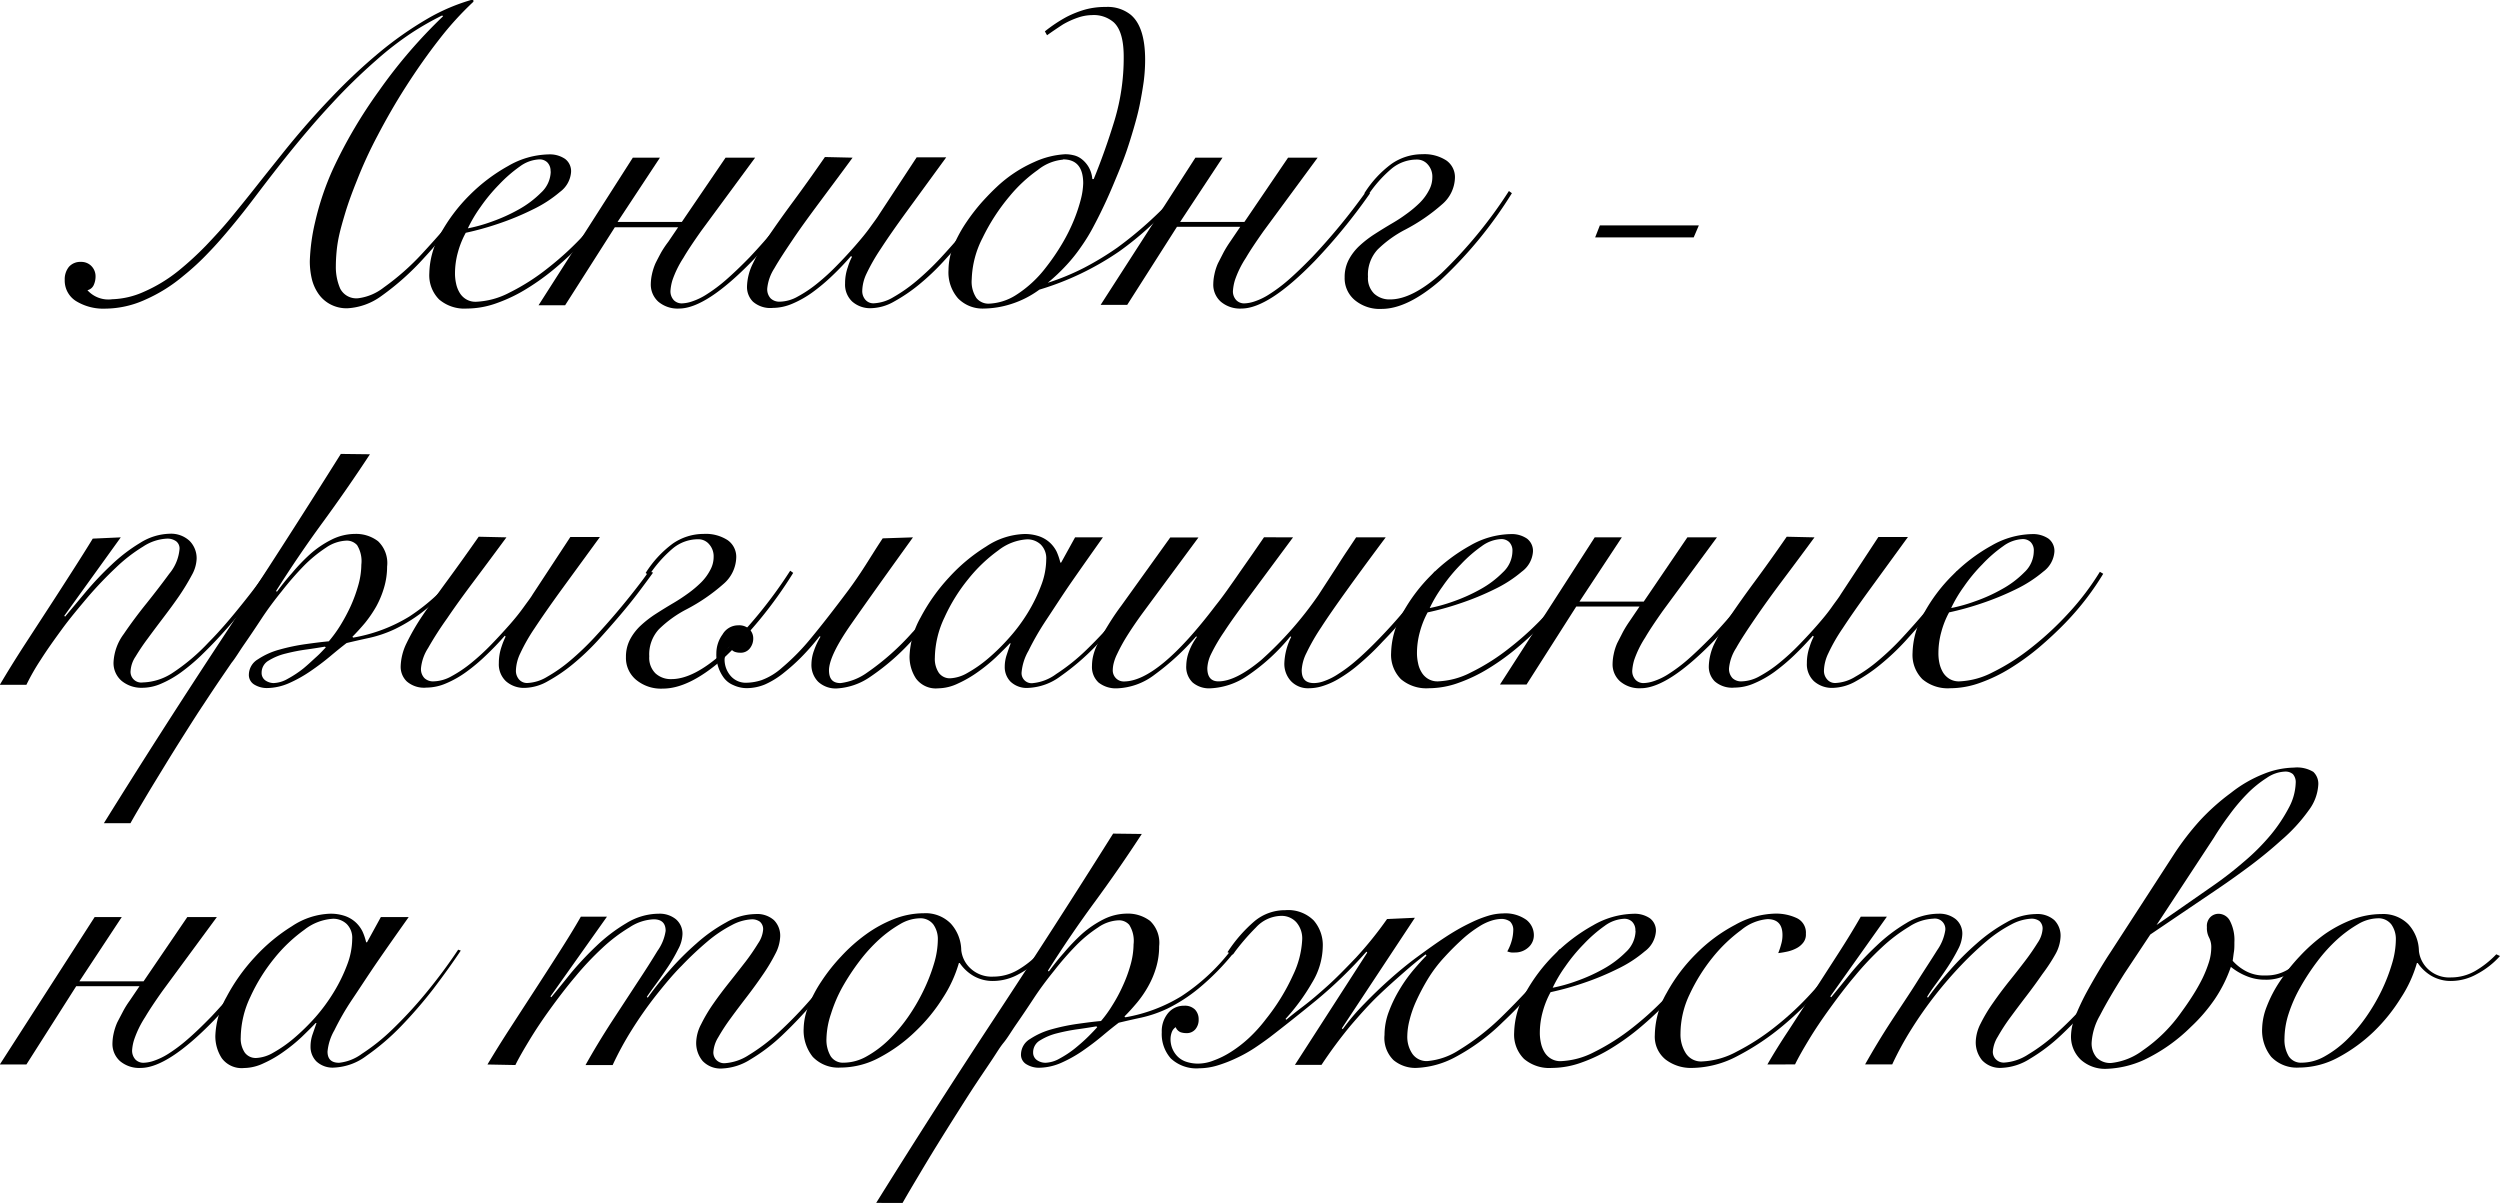
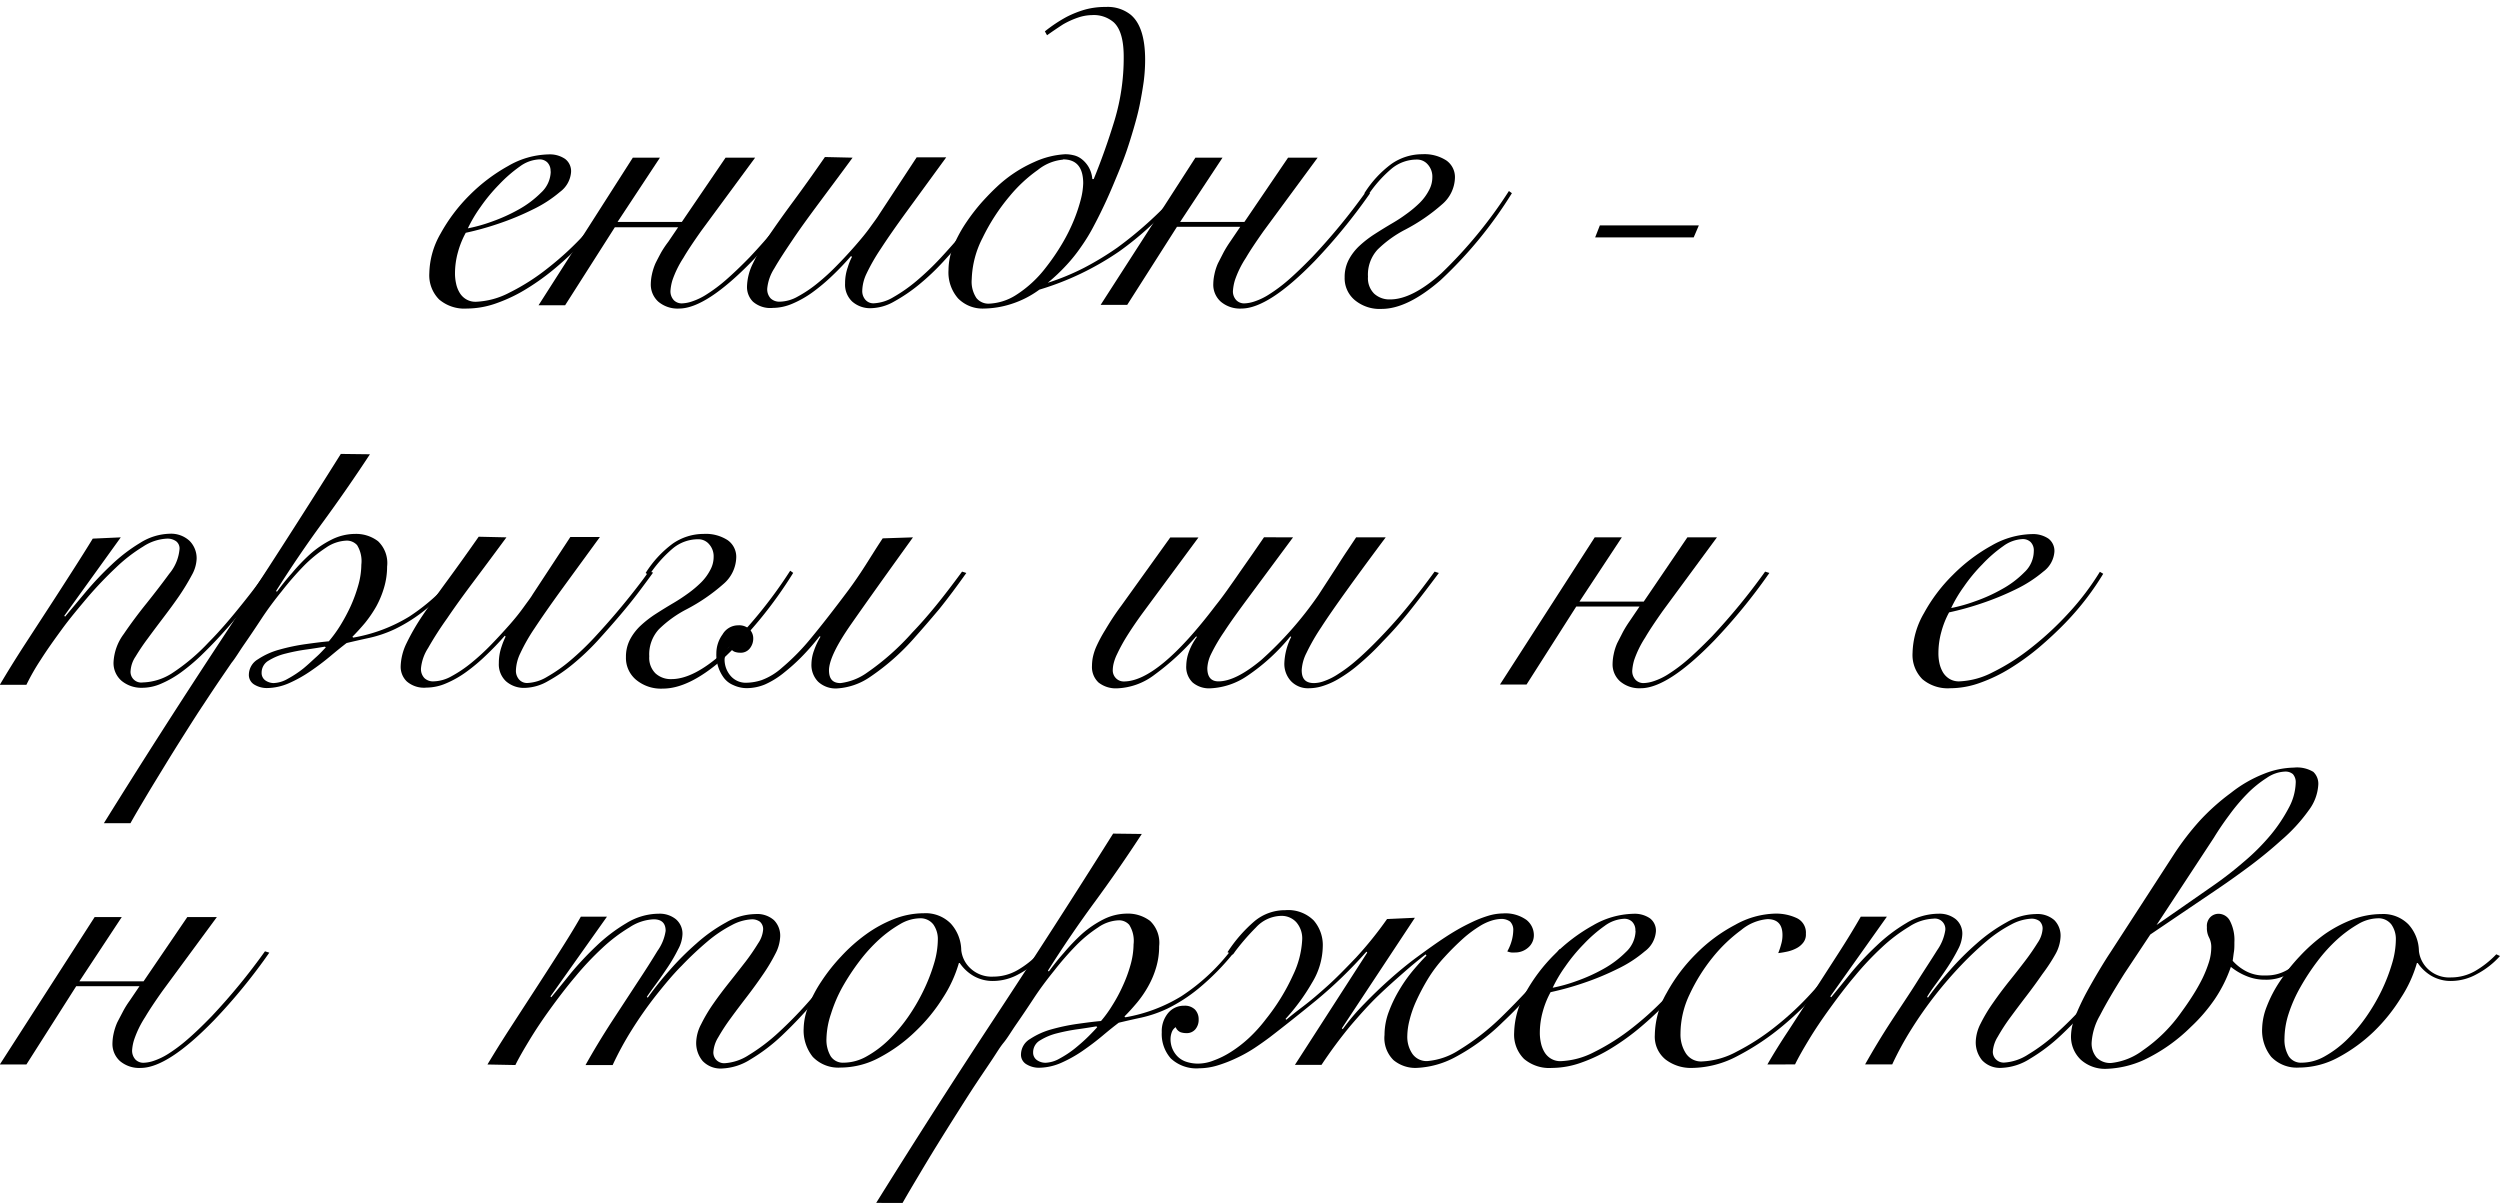
<svg xmlns="http://www.w3.org/2000/svg" id="Слой_1" data-name="Слой 1" viewBox="0 0 276.54 133.1">
  <title>Priglos</title>
  <g>
-     <path d="M-459.55,119.44a34.91,34.91,0,0,0-3.82,4.21c-1.28,1.64-2.49,3.37-3.65,5.18s-2.2,3.63-3.15,5.45a47.33,47.33,0,0,0-2.27,4.94q-.81,2-1.26,3.48c-.3,1-.53,1.8-.69,2.51a14.56,14.56,0,0,0-.3,1.89c-.05.56-.08,1.08-.08,1.59a6,6,0,0,0,.48,2.48,2,2,0,0,0,2,1.07,5.75,5.75,0,0,0,2.82-1.19,27.26,27.26,0,0,0,4.24-3.74c.85-.92,1.77-1.94,2.75-3.08s2-2.42,3.08-3.84l.28.19-3.17,4c-.95,1.2-1.85,2.26-2.7,3.17a28.9,28.9,0,0,1-4.74,4.24,7,7,0,0,1-3.75,1.36,3.82,3.82,0,0,1-1.94-.46,3.7,3.7,0,0,1-1.3-1.18,4.87,4.87,0,0,1-.72-1.66,8.56,8.56,0,0,1-.21-1.92,21.87,21.87,0,0,1,.59-4.33,30.7,30.7,0,0,1,2-5.91A52.83,52.83,0,0,1-470,129.3a55.83,55.83,0,0,1,7.09-8.25l-.1-.09a32.31,32.31,0,0,0-3.29,1.87,34.57,34.57,0,0,0-4,3.08,63.27,63.27,0,0,0-4.93,4.81q-2.71,2.9-5.93,7c-.92,1.17-1.79,2.31-2.63,3.42s-1.67,2.16-2.51,3.17-1.69,2-2.56,2.89a27.91,27.91,0,0,1-2.77,2.56,17.4,17.4,0,0,1-4.2,2.63,10.85,10.85,0,0,1-4.43,1,5.77,5.77,0,0,1-3.24-.83,2.67,2.67,0,0,1-1.26-2.35,2.18,2.18,0,0,1,.47-1.45,1.68,1.68,0,0,1,1.33-.54,1.55,1.55,0,0,1,1.16.47,1.61,1.61,0,0,1,.45,1.14,2.26,2.26,0,0,1-.19.92,1,1,0,0,1-.71.6,3.12,3.12,0,0,0,2.75,1,9.15,9.15,0,0,0,3.51-.83,16.77,16.77,0,0,0,3.84-2.34,35,35,0,0,0,3-2.75c.95-1,1.88-2,2.8-3.12s1.85-2.27,2.82-3.5,2-2.51,3.06-3.84q2.55-3.17,5.21-5.94a62,62,0,0,1,5.33-5,39.55,39.55,0,0,1,5.28-3.7,21.57,21.57,0,0,1,5.08-2.15Z" transform="translate(511.92 -119.25)" />
    <path d="M-443.34,140.72c-.48.79-1.07,1.66-1.78,2.61a29.29,29.29,0,0,1-2.42,2.82,39.34,39.34,0,0,1-2.89,2.7,26,26,0,0,1-3.2,2.32,17,17,0,0,1-3.34,1.61,9.76,9.76,0,0,1-3.29.6,4.32,4.32,0,0,1-3.08-1,3.79,3.79,0,0,1-1.09-2.92,9.1,9.1,0,0,1,1.25-4.38,18.76,18.76,0,0,1,3.2-4.24,19.14,19.14,0,0,1,4.27-3.23,9.24,9.24,0,0,1,4.45-1.28,3,3,0,0,1,1.85.5,1.7,1.7,0,0,1,.66,1.45,3,3,0,0,1-1.23,2.2,13.82,13.82,0,0,1-3,1.94A30,30,0,0,1-456.8,144a32.33,32.33,0,0,1-3.6,1,9.77,9.77,0,0,0-.86,2.13,8.8,8.8,0,0,0-.33,2.37,5.1,5.1,0,0,0,.12,1.11,3.24,3.24,0,0,0,.38,1,2.07,2.07,0,0,0,.71.73,2,2,0,0,0,1.11.29,8.71,8.71,0,0,0,3.68-1,23.82,23.82,0,0,0,4.28-2.73,33.62,33.62,0,0,0,4.18-3.88,30.55,30.55,0,0,0,3.41-4.51Zm-7.68-2.51a1.32,1.32,0,0,0-.36-1,1.22,1.22,0,0,0-.87-.33,3.92,3.92,0,0,0-2.16.78,15.39,15.39,0,0,0-2.3,2,18.92,18.92,0,0,0-2.06,2.49,15.5,15.5,0,0,0-1.4,2.36,17.36,17.36,0,0,0,2.61-.73,18.84,18.84,0,0,0,3-1.35,11.11,11.11,0,0,0,2.49-1.87A3.27,3.27,0,0,0-451,138.21Z" transform="translate(511.92 -119.25)" />
    <path d="M-441.92,136.69h3l-4.69,7.11h7.11l4.84-7.11h3.27l-6,8.15c-.85,1.21-1.5,2.18-1.94,2.94a11.23,11.23,0,0,0-1.21,2.47,5.3,5.3,0,0,0-.21,1.09,1.44,1.44,0,0,0,.38,1.13,1.23,1.23,0,0,0,.85.34,3.81,3.81,0,0,0,1.16-.22,7,7,0,0,0,1.61-.78,17.52,17.52,0,0,0,2.09-1.56c.77-.67,1.67-1.52,2.68-2.56a68.48,68.48,0,0,0,5.92-7.21l.48.15a63.26,63.26,0,0,1-6.12,7.48q-5.12,5.26-8.1,5.27a3.3,3.3,0,0,1-2.3-.76,2.55,2.55,0,0,1-.83-2,5.34,5.34,0,0,1,.12-1,6.42,6.42,0,0,1,.4-1.25c.16-.32.36-.71.62-1.19A11.05,11.05,0,0,1-438,146l1.09-1.61h-7l-5.5,8.63h-2.94Z" transform="translate(511.92 -119.25)" />
    <path d="M-417.61,136.69c-1.23,1.68-2.42,3.27-3.55,4.79s-2.15,2.91-3,4.17-1.58,2.36-2.11,3.29a5,5,0,0,0-.78,2.21,1.48,1.48,0,0,0,.38,1.11,1.39,1.39,0,0,0,1,.36,4.19,4.19,0,0,0,2-.57,13.92,13.92,0,0,0,2.18-1.47,23.63,23.63,0,0,0,2.18-2c.72-.73,1.38-1.45,2-2.16s1.16-1.36,1.62-2,.79-1.07,1-1.42l4.17-6.35h3.27q-2.56,3.51-4.34,5.95t-2.89,4.15a21.55,21.55,0,0,0-1.59,2.77,4.66,4.66,0,0,0-.47,1.87,1.46,1.46,0,0,0,.33,1,1.16,1.16,0,0,0,.95.41,4.63,4.63,0,0,0,2.18-.69,17.28,17.28,0,0,0,2.56-1.8,30.53,30.53,0,0,0,2.63-2.51c.87-.94,1.69-1.86,2.46-2.78s1.48-1.77,2.11-2.58,1.12-1.46,1.47-2l.47.15c-.38.53-.88,1.22-1.51,2.06s-1.35,1.72-2.14,2.65-1.62,1.88-2.51,2.85a26.12,26.12,0,0,1-2.72,2.58,18.37,18.37,0,0,1-2.75,1.87,5.36,5.36,0,0,1-2.54.74,3,3,0,0,1-2.11-.74,2.57,2.57,0,0,1-.78-2,5.31,5.31,0,0,1,.31-1.82,6.09,6.09,0,0,1,.45-1.11l-.1-.1c-.66.76-1.35,1.49-2.08,2.18a20.75,20.75,0,0,1-2.18,1.83,11.41,11.41,0,0,1-2.2,1.25,5.58,5.58,0,0,1-2.21.48,2.92,2.92,0,0,1-2.18-.69,2.28,2.28,0,0,1-.66-1.64,6.07,6.07,0,0,1,.64-2.56,24.41,24.41,0,0,1,1.77-3.08q1.14-1.69,2.73-3.84t3.48-4.88Z" transform="translate(511.92 -119.25)" />
    <path d="M-381.35,140.91c-1.11,1.2-2.21,2.32-3.32,3.34a33.85,33.85,0,0,1-3.46,2.82,31.58,31.58,0,0,1-8.82,4.22,10.72,10.72,0,0,1-3.12,1.59,10.27,10.27,0,0,1-3,.5,3.8,3.8,0,0,1-2.87-1.12,4.37,4.37,0,0,1-1.06-3.15,7,7,0,0,1,.57-2.7A14.83,14.83,0,0,1-405,143.8a21.5,21.5,0,0,1,1.73-2.23c.6-.66,1.13-1.2,1.57-1.61a14.61,14.61,0,0,1,4.19-2.79,9.43,9.43,0,0,1,3.44-.86,3.9,3.9,0,0,1,.85.1,2.27,2.27,0,0,1,.9.4,3.07,3.07,0,0,1,.78.85,3.13,3.13,0,0,1,.45,1.4h.15q1.28-3.12,2.32-6.54a24,24,0,0,0,1-7c0-1.84-.36-3.1-1.09-3.79a3.37,3.37,0,0,0-2.42-.81,5,5,0,0,0-1.56.28,9.16,9.16,0,0,0-1.66.76c-.63.41-1.22.81-1.75,1.19l-.24-.43a16.14,16.14,0,0,1,2.42-1.61,11.27,11.27,0,0,1,2.06-.81,8.35,8.35,0,0,1,2.25-.28,4.08,4.08,0,0,1,2.75.85q1.61,1.33,1.61,5a19,19,0,0,1-.16,2.42c-.12.85-.27,1.72-.45,2.6s-.42,1.76-.67,2.61-.5,1.66-.76,2.42-.61,1.66-1,2.6-.79,1.91-1.23,2.87-.9,1.9-1.38,2.8a20,20,0,0,1-1.42,2.34,17.61,17.61,0,0,1-1.59,2,20.7,20.7,0,0,1-2.11,2,26.13,26.13,0,0,0,4.06-1.68,33,33,0,0,0,3.62-2.2,41.69,41.69,0,0,0,3.34-2.71q1.64-1.47,3.3-3.27Zm-13-4a5.18,5.18,0,0,0-2.77,1.14,16.06,16.06,0,0,0-3.11,2.89,22.22,22.22,0,0,0-3,4.62,10.63,10.63,0,0,0-1.2,4.57,3.25,3.25,0,0,0,.52,2.09,1.71,1.71,0,0,0,1.37.62,6,6,0,0,0,3-.95,12.79,12.79,0,0,0,3.27-3,24.42,24.42,0,0,0,1.85-2.7,19.76,19.76,0,0,0,1.3-2.61,18,18,0,0,0,.76-2.29,8,8,0,0,0,.26-1.78C-392.11,137.75-392.85,136.88-394.34,136.88Z" transform="translate(511.92 -119.25)" />
    <path d="M-379.69,136.69h3l-4.69,7.11h7.11l4.83-7.11h3.27l-6,8.15c-.85,1.21-1.5,2.18-1.94,2.94a10.78,10.78,0,0,0-1.21,2.47,5.3,5.3,0,0,0-.21,1.09,1.4,1.4,0,0,0,.38,1.13,1.21,1.21,0,0,0,.85.34,3.87,3.87,0,0,0,1.16-.22,7,7,0,0,0,1.61-.78,17.52,17.52,0,0,0,2.09-1.56c.77-.67,1.66-1.52,2.67-2.56a68.37,68.37,0,0,0,5.93-7.21l.47.15a63.29,63.29,0,0,1-6.11,7.48q-5.11,5.26-8.11,5.27a3.28,3.28,0,0,1-2.29-.76,2.51,2.51,0,0,1-.83-2,5.34,5.34,0,0,1,.12-1,5.8,5.8,0,0,1,.4-1.25l.61-1.19a12.74,12.74,0,0,1,.76-1.23l1.09-1.61h-7l-5.5,8.63h-2.94Z" transform="translate(511.92 -119.25)" />
    <path d="M-361,140.63a11.87,11.87,0,0,1,3-3.25,5.94,5.94,0,0,1,3.41-1.07,4.45,4.45,0,0,1,2.66.69,2.25,2.25,0,0,1,.95,1.92,4,4,0,0,1-1.43,2.94,20.36,20.36,0,0,1-4.07,2.79,12.74,12.74,0,0,0-3.06,2.21,4.1,4.1,0,0,0-1.06,3,2.41,2.41,0,0,0,.68,1.87,2.49,2.49,0,0,0,1.78.64q2.42,0,5.66-2.89a50.16,50.16,0,0,0,7.47-9.1l.33.24a46.76,46.76,0,0,1-7.91,9.64c-2.44,2.11-4.6,3.16-6.5,3.16a4.3,4.3,0,0,1-3-1,3.15,3.15,0,0,1-1.09-2.48,4.12,4.12,0,0,1,.45-1.95,5.8,5.8,0,0,1,1.18-1.54,12,12,0,0,1,1.68-1.3c.64-.41,1.3-.82,2-1.23s1.07-.67,1.59-1.05a12.13,12.13,0,0,0,1.42-1.2,5.56,5.56,0,0,0,1-1.36,3,3,0,0,0,.38-1.46,2,2,0,0,0-.5-1.4,1.55,1.55,0,0,0-1.2-.55,4.38,4.38,0,0,0-2.8,1,13.88,13.88,0,0,0-2.65,3Z" transform="translate(511.92 -119.25)" />
    <path d="M-324,144.18l-.57,1.33h-10.9l.52-1.33Z" transform="translate(511.92 -119.25)" />
    <path d="M-498.56,178.69l-6.25,8.68.09.09,2.32-2.77a35.22,35.22,0,0,1,2.85-3,18.25,18.25,0,0,1,3.15-2.4,6.39,6.39,0,0,1,3.25-1,3,3,0,0,1,2.2.79,2.72,2.72,0,0,1,.78,2,4,4,0,0,1-.54,1.8,25.06,25.06,0,0,1-1.35,2.23c-.54.79-1.13,1.59-1.76,2.42s-1.21,1.6-1.75,2.34a23.71,23.71,0,0,0-1.35,2,3.19,3.19,0,0,0-.55,1.54,1.18,1.18,0,0,0,1.33,1.33,6.33,6.33,0,0,0,3.22-1,21.91,21.91,0,0,0,4.08-3.44c.63-.63,1.27-1.33,1.92-2.08s1.27-1.51,1.87-2.26,1.14-1.44,1.63-2.1.88-1.22,1.17-1.66l.33.19c-.63.94-1.45,2.07-2.44,3.39s-2.08,2.59-3.25,3.86c-.69.76-1.41,1.48-2.13,2.18a21.67,21.67,0,0,1-2.18,1.82,11.38,11.38,0,0,1-2.16,1.23,5.22,5.22,0,0,1-2.11.46,3.44,3.44,0,0,1-2.27-.76,2.59,2.59,0,0,1-.9-2.09,5.69,5.69,0,0,1,1.13-3.1q1.14-1.68,2.52-3.39c.91-1.14,1.75-2.23,2.51-3.27a4.91,4.91,0,0,0,1.14-2.75,1,1,0,0,0-.38-.85,1.65,1.65,0,0,0-1-.29,5.24,5.24,0,0,0-2.65.88,17.41,17.41,0,0,0-3,2.32,43.43,43.43,0,0,0-3.08,3.22c-1,1.19-2,2.37-2.87,3.56s-1.68,2.32-2.37,3.41A24.29,24.29,0,0,0-509,195h-2.94q1.23-2.08,2.63-4.25l2.77-4.26c.92-1.41,1.79-2.77,2.63-4.08s1.59-2.5,2.25-3.58Z" transform="translate(511.92 -119.25)" />
    <path d="M-471,169.5q-2.52,3.84-5.22,7.53t-5.16,7.59l.09.09c.47-.63,1-1.32,1.66-2.06a21.18,21.18,0,0,1,2-2.09,10.89,10.89,0,0,1,2.37-1.61,5.83,5.83,0,0,1,2.6-.64,4,4,0,0,1,2.56.81,3.33,3.33,0,0,1,1,2.8,8.17,8.17,0,0,1-.34,2.34,10.46,10.46,0,0,1-.87,2.09,13.58,13.58,0,0,1-1.23,1.8c-.46.55-.93,1.06-1.4,1.54l.09.09a17.61,17.61,0,0,0,6.19-2.32,22.28,22.28,0,0,0,5.52-5.12l.38.19a27.29,27.29,0,0,1-4,4.08,17.77,17.77,0,0,1-3.42,2.2,13.44,13.44,0,0,1-2.89,1c-.88.19-1.72.38-2.51.57-.54.41-1.14.9-1.82,1.47s-1.4,1.11-2.16,1.63a14.61,14.61,0,0,1-2.37,1.33,6.21,6.21,0,0,1-2.51.55,2.67,2.67,0,0,1-1.31-.36,1.24,1.24,0,0,1-.64-1.16,2,2,0,0,1,1-1.66,8.12,8.12,0,0,1,2.37-1.07,22,22,0,0,1,2.91-.61c1-.14,1.87-.25,2.56-.31a14.17,14.17,0,0,0,1.26-1.73,20.15,20.15,0,0,0,1.16-2.16,16.36,16.36,0,0,0,.85-2.34,8.62,8.62,0,0,0,.33-2.25,3.38,3.38,0,0,0-.47-2.16,1.54,1.54,0,0,0-1.14-.5,4.28,4.28,0,0,0-2.3.78,15,15,0,0,0-2.44,2,34.73,34.73,0,0,0-2.44,2.8c-.81,1-1.56,2-2.25,3.05s-1.33,2-1.9,2.82-1,1.56-1.42,2.07l-1.23,1.8q-.81,1.19-1.8,2.7c-.67,1-1.37,2.1-2.11,3.27s-1.48,2.35-2.2,3.53-1.43,2.33-2.09,3.44-1.25,2.1-1.75,3h-2.94q6.39-10.28,13.06-20.4t13.15-20.45Zm-10.67,25.31a3.37,3.37,0,0,0,1.59-.48,11.74,11.74,0,0,0,1.71-1.13c.55-.45,1-.89,1.49-1.33s.76-.78,1-1l-.1-.09c-.54.09-1.21.2-2,.31a20.28,20.28,0,0,0-2.32.45,6.5,6.5,0,0,0-1.9.78,1.53,1.53,0,0,0-.78,1.35,1,1,0,0,0,.42.85A1.69,1.69,0,0,0-481.64,194.81Z" transform="translate(511.92 -119.25)" />
    <path d="M-455.9,178.69c-1.24,1.68-2.42,3.27-3.56,4.79s-2.15,2.91-3,4.17a37.9,37.9,0,0,0-2.11,3.29,5,5,0,0,0-.78,2.21,1.44,1.44,0,0,0,.38,1.11,1.37,1.37,0,0,0,1,.36,4.23,4.23,0,0,0,2-.57,13.92,13.92,0,0,0,2.18-1.47,25,25,0,0,0,2.18-2c.71-.73,1.37-1.45,2-2.16s1.15-1.36,1.61-2,.8-1.07,1-1.42l4.17-6.35h3.27l-4.34,5.95q-1.77,2.45-2.89,4.15a20.15,20.15,0,0,0-1.58,2.77,4.69,4.69,0,0,0-.48,1.87,1.46,1.46,0,0,0,.33,1,1.16,1.16,0,0,0,.95.41,4.59,4.59,0,0,0,2.18-.69,16.78,16.78,0,0,0,2.56-1.8,30.53,30.53,0,0,0,2.63-2.51c.87-.94,1.69-1.86,2.47-2.78s1.47-1.77,2.1-2.58,1.13-1.46,1.47-2l.48.15c-.38.53-.89,1.22-1.52,2.06s-1.34,1.72-2.13,2.65-1.63,1.88-2.51,2.85a27.23,27.23,0,0,1-2.73,2.58,17.87,17.87,0,0,1-2.75,1.87,5.33,5.33,0,0,1-2.53.74,3,3,0,0,1-2.11-.74,2.57,2.57,0,0,1-.78-2,5.56,5.56,0,0,1,.3-1.82,8.14,8.14,0,0,1,.45-1.11l-.09-.1c-.66.76-1.36,1.49-2.09,2.18a19.78,19.78,0,0,1-2.18,1.83,11.12,11.12,0,0,1-2.2,1.25,5.53,5.53,0,0,1-2.2.48,2.91,2.91,0,0,1-2.18-.69,2.25,2.25,0,0,1-.67-1.64,6.22,6.22,0,0,1,.64-2.56,24.61,24.61,0,0,1,1.78-3.08q1.14-1.69,2.72-3.84t3.49-4.88Z" transform="translate(511.92 -119.25)" />
    <path d="M-440.5,182.63a11.87,11.87,0,0,1,3-3.25,6,6,0,0,1,3.41-1.07,4.45,4.45,0,0,1,2.66.69,2.25,2.25,0,0,1,.95,1.92,4,4,0,0,1-1.43,2.94,20.36,20.36,0,0,1-4.07,2.79,12.74,12.74,0,0,0-3.06,2.21,4.1,4.1,0,0,0-1.06,3,2.41,2.41,0,0,0,.68,1.87,2.49,2.49,0,0,0,1.78.64q2.42,0,5.66-2.89a50.16,50.16,0,0,0,7.47-9.1l.33.24a46.76,46.76,0,0,1-7.91,9.64c-2.44,2.11-4.6,3.16-6.5,3.16a4.3,4.3,0,0,1-3-1,3.15,3.15,0,0,1-1.09-2.48,4.12,4.12,0,0,1,.45-1.95,5.8,5.8,0,0,1,1.18-1.54,12,12,0,0,1,1.68-1.3c.64-.41,1.3-.82,2-1.23q.81-.48,1.59-1.05a12.13,12.13,0,0,0,1.42-1.2,5.56,5.56,0,0,0,1-1.36,3,3,0,0,0,.38-1.46,2,2,0,0,0-.5-1.4,1.55,1.55,0,0,0-1.2-.55,4.38,4.38,0,0,0-2.8,1,13.88,13.88,0,0,0-2.65,3Z" transform="translate(511.92 -119.25)" />
    <path d="M-410.93,178.69q-4.41,6.12-6.84,9.6t-2.45,5.09c0,1,.43,1.43,1.28,1.43a6.39,6.39,0,0,0,2.94-1.16,27.84,27.84,0,0,0,5-4.44c.82-.85,1.68-1.83,2.58-2.93s1.87-2.37,2.92-3.8l.47.15q-1.6,2.26-3,4c-.95,1.13-1.84,2.16-2.66,3.08a25.51,25.51,0,0,1-5,4.43,7.19,7.19,0,0,1-3.62,1.26,2.85,2.85,0,0,1-2.11-.74,2.65,2.65,0,0,1-.74-2,4.49,4.49,0,0,1,.29-1.47,8,8,0,0,1,.71-1.51l-.1-.05a25.9,25.9,0,0,1-2.06,2.35,20.76,20.76,0,0,1-1.82,1.63,9.33,9.33,0,0,1-2.16,1.35,5.3,5.3,0,0,1-2.06.41,3.56,3.56,0,0,1-1.45-.34,2.52,2.52,0,0,1-1.11-.9,4.26,4.26,0,0,1-.76-2.6,3.57,3.57,0,0,1,.69-2.11,2,2,0,0,1,1.73-1,1.67,1.67,0,0,1,1.23.42,1.4,1.4,0,0,1,.43,1A1.73,1.73,0,0,1-429,191a1.26,1.26,0,0,1-1.06.45,1.73,1.73,0,0,1-.64-.12,1,1,0,0,1-.5-.54,1.4,1.4,0,0,0-.43.68,2.75,2.75,0,0,0-.14.74,2.75,2.75,0,0,0,.71,1.85,2.21,2.21,0,0,0,1.75.71,5.68,5.68,0,0,0,1.64-.29,7,7,0,0,0,2.25-1.37,24.57,24.57,0,0,0,3.25-3.32q1.73-2.09,4.1-5.26c.63-.85,1.25-1.76,1.87-2.73s1.25-2,1.92-3Z" transform="translate(511.92 -119.25)" />
-     <path d="M-393,178.69h3.08c-1.17,1.65-2.29,3.24-3.37,4.79s-2,3-2.86,4.29-1.51,2.46-2,3.46a5.78,5.78,0,0,0-.76,2.34,1.11,1.11,0,0,0,1.28,1.24,5.15,5.15,0,0,0,2.54-1,22,22,0,0,0,3.34-2.67,49,49,0,0,0,3.7-4,57.88,57.88,0,0,0,3.6-4.84l.28.1q-1.28,1.94-3,4.19a48,48,0,0,1-3.62,4.2,26.51,26.51,0,0,1-3.79,3.24,6.4,6.4,0,0,1-3.56,1.31,2.6,2.6,0,0,1-2-.69,2.3,2.3,0,0,1-.64-1.64,4.16,4.16,0,0,1,.21-1.3c.14-.43.29-.86.45-1.3l-.09,0c-.41.44-.93.95-1.54,1.54a18.57,18.57,0,0,1-2,1.63,13,13,0,0,1-2.21,1.28,5.2,5.2,0,0,1-2.18.53,2.72,2.72,0,0,1-2.46-1.09,4.38,4.38,0,0,1-.71-2.47,9.41,9.41,0,0,1,1.23-4.29,20.77,20.77,0,0,1,3.13-4.41,19.22,19.22,0,0,1,4.12-3.43,8.05,8.05,0,0,1,4.22-1.38,4.94,4.94,0,0,1,1.66.26,3.44,3.44,0,0,1,1.18.71,3.46,3.46,0,0,1,.74,1,6.94,6.94,0,0,1,.4,1.19h.09ZM-408.51,192a2.76,2.76,0,0,0,.45,1.69,1.5,1.5,0,0,0,1.26.59,4.18,4.18,0,0,0,1.89-.59,14.39,14.39,0,0,0,2.28-1.59,22.92,22.92,0,0,0,2.34-2.3,19,19,0,0,0,2.06-2.77,17.6,17.6,0,0,0,1.47-3,8.19,8.19,0,0,0,.57-2.89,2.15,2.15,0,0,0-.61-1.66,2.16,2.16,0,0,0-1.52-.57,5.72,5.72,0,0,0-3.18,1.23,16.87,16.87,0,0,0-3.31,3.16,19.32,19.32,0,0,0-2.63,4.24A10.68,10.68,0,0,0-408.51,192Z" transform="translate(511.92 -119.25)" />
    <path d="M-368.89,178.69l-4.69,6.33c-1.23,1.66-2.21,3-2.92,4.1a19.35,19.35,0,0,0-1.47,2.51,4,4,0,0,0-.4,1.52q0,1.47,1.23,1.47c1.27,0,2.84-.79,4.72-2.35a40.12,40.12,0,0,0,6.33-7.18l1-1.54,1.09-1.68c.36-.57.72-1.13,1.09-1.68s.7-1.05,1-1.5h3.27c-1.68,2.25-3.1,4.18-4.27,5.81s-2.13,3-2.87,4.15a22.91,22.91,0,0,0-1.63,2.84,4.74,4.74,0,0,0-.52,1.89c0,1,.45,1.43,1.37,1.43a3.34,3.34,0,0,0,1.11-.22,6.89,6.89,0,0,0,1.52-.76,16.23,16.23,0,0,0,2-1.49c.74-.63,1.59-1.44,2.54-2.42s1.89-2,2.94-3.27,2.11-2.65,3.22-4.17l.47.15q-1.8,2.42-3.31,4.31a42.13,42.13,0,0,1-2.9,3.27,28.38,28.38,0,0,1-2.56,2.46,15.55,15.55,0,0,1-2.18,1.59,8.3,8.3,0,0,1-1.82.85,5.1,5.1,0,0,1-1.59.27,2.59,2.59,0,0,1-2-.79,2.81,2.81,0,0,1-.73-2,7.06,7.06,0,0,1,.76-2.89l-.1-.05a21.8,21.8,0,0,1-4.76,4.36,7.85,7.85,0,0,1-4.1,1.38,2.82,2.82,0,0,1-1.94-.64,2.38,2.38,0,0,1-.71-1.88,4.61,4.61,0,0,1,.28-1.49,6.58,6.58,0,0,1,.9-1.68l-.09-.05a27.67,27.67,0,0,1-4.58,4.22,7.25,7.25,0,0,1-4.14,1.52,3.09,3.09,0,0,1-2.07-.64,2.34,2.34,0,0,1-.73-1.83,5.65,5.65,0,0,1,.07-.83,6,6,0,0,1,.38-1.25,15.63,15.63,0,0,1,1-1.88c.44-.74,1-1.65,1.8-2.72l5.41-7.54h3.12l-6.16,8.34c-.79,1.08-1.4,2-1.85,2.73a19.06,19.06,0,0,0-1,1.85,5,5,0,0,0-.4,1.13,3.53,3.53,0,0,0-.07.6,1.23,1.23,0,0,0,.35.92,1.19,1.19,0,0,0,.88.36q3.78,0,10.14-8.39c.41-.51.84-1.08,1.3-1.73s.93-1.31,1.4-2l1.4-2q.69-1,1.26-1.83Z" transform="translate(511.92 -119.25)" />
-     <path d="M-336.95,182.72a30.36,30.36,0,0,1-1.77,2.61,29.29,29.29,0,0,1-2.42,2.82,39.34,39.34,0,0,1-2.89,2.7,26,26,0,0,1-3.2,2.32,17.3,17.3,0,0,1-3.34,1.61,9.77,9.77,0,0,1-3.3.6,4.35,4.35,0,0,1-3.08-1,3.82,3.82,0,0,1-1.09-2.92,9.12,9.12,0,0,1,1.26-4.38,18.47,18.47,0,0,1,3.2-4.24,19.08,19.08,0,0,1,4.26-3.23,9.3,9.3,0,0,1,4.46-1.28,3,3,0,0,1,1.85.5,1.7,1.7,0,0,1,.66,1.45,3,3,0,0,1-1.23,2.2,14.07,14.07,0,0,1-3,1.94,30.16,30.16,0,0,1-3.82,1.57,31.16,31.16,0,0,1-3.6,1,9.76,9.76,0,0,0-.85,2.13,8.8,8.8,0,0,0-.33,2.37,5.1,5.1,0,0,0,.12,1.11,3,3,0,0,0,.38,1,2.07,2.07,0,0,0,.71.73,2,2,0,0,0,1.11.29,8.67,8.67,0,0,0,3.67-1,23.54,23.54,0,0,0,4.29-2.73,32.86,32.86,0,0,0,4.17-3.88,30,30,0,0,0,3.42-4.51Zm-7.67-2.51a1.32,1.32,0,0,0-.36-1,1.25,1.25,0,0,0-.88-.33,3.92,3.92,0,0,0-2.15.78,14.9,14.9,0,0,0-2.3,2,18.16,18.16,0,0,0-2.06,2.49,14.71,14.71,0,0,0-1.4,2.36,18,18,0,0,0,2.61-.73,18.84,18.84,0,0,0,3-1.35,10.83,10.83,0,0,0,2.48-1.87A3.24,3.24,0,0,0-344.62,180.21Z" transform="translate(511.92 -119.25)" />
    <path d="M-335.52,178.69h3l-4.69,7.11h7.11l4.83-7.11H-322l-6,8.15c-.85,1.21-1.5,2.18-1.94,2.94a11.23,11.23,0,0,0-1.21,2.47,5.3,5.3,0,0,0-.21,1.09,1.4,1.4,0,0,0,.38,1.13,1.21,1.21,0,0,0,.85.34,3.87,3.87,0,0,0,1.16-.22,7,7,0,0,0,1.61-.78,17.52,17.52,0,0,0,2.09-1.56c.77-.67,1.66-1.52,2.68-2.56a69.75,69.75,0,0,0,5.92-7.21l.47.15a63.29,63.29,0,0,1-6.11,7.48q-5.11,5.26-8.11,5.27a3.29,3.29,0,0,1-2.29-.76,2.51,2.51,0,0,1-.83-2,5.34,5.34,0,0,1,.12-1,5.8,5.8,0,0,1,.4-1.25l.61-1.19a12.74,12.74,0,0,1,.76-1.23l1.09-1.61h-7l-5.5,8.63H-346Z" transform="translate(511.92 -119.25)" />
-     <path d="M-311.21,178.69c-1.23,1.68-2.42,3.27-3.56,4.79s-2.14,2.91-3,4.17-1.59,2.36-2.11,3.29a5,5,0,0,0-.78,2.21,1.48,1.48,0,0,0,.38,1.11,1.37,1.37,0,0,0,1,.36,4.23,4.23,0,0,0,2-.57,13.92,13.92,0,0,0,2.18-1.47,25,25,0,0,0,2.18-2c.71-.73,1.38-1.45,2-2.16s1.16-1.36,1.61-2,.8-1.07,1-1.42l4.17-6.35h3.27l-4.33,5.95q-1.78,2.45-2.89,4.15a19.37,19.37,0,0,0-1.59,2.77,4.69,4.69,0,0,0-.48,1.87,1.42,1.42,0,0,0,.34,1,1.14,1.14,0,0,0,.94.41,4.56,4.56,0,0,0,2.18-.69,16.3,16.3,0,0,0,2.56-1.8,29.14,29.14,0,0,0,2.63-2.51c.87-.94,1.69-1.86,2.47-2.78s1.48-1.77,2.11-2.58,1.12-1.46,1.47-2l.47.15c-.38.53-.88,1.22-1.52,2.06s-1.34,1.72-2.13,2.65-1.63,1.88-2.51,2.85a26.19,26.19,0,0,1-2.73,2.58,17.81,17.81,0,0,1-2.74,1.87,5.4,5.4,0,0,1-2.54.74,3,3,0,0,1-2.11-.74,2.57,2.57,0,0,1-.78-2,5.31,5.31,0,0,1,.31-1.82,6.09,6.09,0,0,1,.45-1.11l-.1-.1c-.66.76-1.36,1.49-2.08,2.18a21.82,21.82,0,0,1-2.18,1.83,11.47,11.47,0,0,1-2.21,1.25,5.5,5.5,0,0,1-2.2.48,2.92,2.92,0,0,1-2.18-.69,2.28,2.28,0,0,1-.66-1.64,6.19,6.19,0,0,1,.63-2.56,24.61,24.61,0,0,1,1.78-3.08q1.14-1.69,2.73-3.84t3.48-4.88Z" transform="translate(511.92 -119.25)" />
    <path d="M-279.27,182.72a30.36,30.36,0,0,1-1.77,2.61,30.78,30.78,0,0,1-2.42,2.82c-.9.93-1.87,1.83-2.89,2.7a26.75,26.75,0,0,1-3.2,2.32,17.3,17.3,0,0,1-3.34,1.61,9.82,9.82,0,0,1-3.3.6,4.35,4.35,0,0,1-3.08-1,3.79,3.79,0,0,1-1.09-2.92,9.12,9.12,0,0,1,1.26-4.38,18.19,18.19,0,0,1,3.2-4.24,18.86,18.86,0,0,1,4.26-3.23,9.3,9.3,0,0,1,4.46-1.28,3.06,3.06,0,0,1,1.85.5,1.7,1.7,0,0,1,.66,1.45,3,3,0,0,1-1.23,2.2,14.33,14.33,0,0,1-3,1.94,30.78,30.78,0,0,1-3.82,1.57,32.33,32.33,0,0,1-3.6,1,9.76,9.76,0,0,0-.85,2.13,8.8,8.8,0,0,0-.33,2.37,5.1,5.1,0,0,0,.11,1.11,3.52,3.52,0,0,0,.38,1,2.15,2.15,0,0,0,.71.73,2,2,0,0,0,1.12.29,8.71,8.71,0,0,0,3.67-1,23.54,23.54,0,0,0,4.29-2.73,34.27,34.27,0,0,0,4.17-3.88,29.22,29.22,0,0,0,3.41-4.51Zm-7.68-2.51a1.31,1.31,0,0,0-.35-1,1.25,1.25,0,0,0-.88-.33,3.92,3.92,0,0,0-2.15.78,14.9,14.9,0,0,0-2.3,2,18.16,18.16,0,0,0-2.06,2.49,14.71,14.71,0,0,0-1.4,2.36,17.62,17.62,0,0,0,2.6-.73,18.08,18.08,0,0,0,3-1.35,10.68,10.68,0,0,0,2.49-1.87A3.23,3.23,0,0,0-286.95,180.21Z" transform="translate(511.92 -119.25)" />
    <path d="M-501.45,220.69h3l-4.69,7.11h7.1l4.84-7.11h3.27l-6,8.15c-.86,1.21-1.5,2.18-1.95,2.94a11.07,11.07,0,0,0-1.2,2.47,4.87,4.87,0,0,0-.22,1.09,1.44,1.44,0,0,0,.38,1.13,1.23,1.23,0,0,0,.85.34,3.87,3.87,0,0,0,1.17-.22,7.46,7.46,0,0,0,1.61-.78,17.5,17.5,0,0,0,2.08-1.56c.78-.67,1.67-1.52,2.68-2.56a68.48,68.48,0,0,0,5.92-7.21l.48.15a62.28,62.28,0,0,1-6.12,7.48q-5.11,5.26-8.1,5.27a3.3,3.3,0,0,1-2.3-.76,2.55,2.55,0,0,1-.83-2,5.34,5.34,0,0,1,.12-1,6.42,6.42,0,0,1,.4-1.25c.16-.32.37-.71.62-1.19a9.72,9.72,0,0,1,.76-1.23l1.09-1.61h-7L-509,237h-2.94Z" transform="translate(511.92 -119.25)" />
-     <path d="M-469.79,220.69h3.08c-1.17,1.65-2.29,3.24-3.36,4.79s-2,3-2.87,4.29-1.51,2.46-2,3.46a5.73,5.73,0,0,0-.75,2.34c0,.83.42,1.24,1.28,1.24a5.15,5.15,0,0,0,2.53-1,22,22,0,0,0,3.34-2.67,47.28,47.28,0,0,0,3.7-4,57.88,57.88,0,0,0,3.6-4.84l.29.1q-1.29,1.94-3,4.19a49.79,49.79,0,0,1-3.63,4.2,26,26,0,0,1-3.79,3.24,6.4,6.4,0,0,1-3.56,1.31,2.63,2.63,0,0,1-2-.69,2.3,2.3,0,0,1-.64-1.64,4.16,4.16,0,0,1,.21-1.3l.45-1.3-.09,0c-.41.44-.93.95-1.54,1.54a18.57,18.57,0,0,1-2,1.63,12.66,12.66,0,0,1-2.21,1.28,5.16,5.16,0,0,1-2.18.53,2.73,2.73,0,0,1-2.46-1.09,4.46,4.46,0,0,1-.71-2.47,9.41,9.41,0,0,1,1.23-4.29,20.77,20.77,0,0,1,3.13-4.41,19.47,19.47,0,0,1,4.12-3.43,8.08,8.08,0,0,1,4.22-1.38,4.9,4.9,0,0,1,1.66.26,3.44,3.44,0,0,1,1.18.71,3.46,3.46,0,0,1,.74,1,6.17,6.17,0,0,1,.4,1.19h.1ZM-485.29,234a2.76,2.76,0,0,0,.45,1.69,1.5,1.5,0,0,0,1.26.59,4.11,4.11,0,0,0,1.89-.59,14.39,14.39,0,0,0,2.28-1.59,24,24,0,0,0,2.35-2.3A19.7,19.7,0,0,0-475,229a17.6,17.6,0,0,0,1.47-3,8.19,8.19,0,0,0,.57-2.89,2.15,2.15,0,0,0-.62-1.66,2.16,2.16,0,0,0-1.52-.57,5.69,5.69,0,0,0-3.17,1.23,16.91,16.91,0,0,0-3.32,3.16,19.71,19.71,0,0,0-2.63,4.24A10.68,10.68,0,0,0-485.29,234Z" transform="translate(511.92 -119.25)" />
    <path d="M-458,237c.7-1.17,1.49-2.45,2.39-3.84s1.82-2.81,2.75-4.24,1.85-2.86,2.75-4.27,1.72-2.73,2.44-4h2.89l-6.25,8.82.09.09c.6-.72,1.33-1.62,2.18-2.68a34.89,34.89,0,0,1,2.82-3,18.21,18.21,0,0,1,3.3-2.51,6.93,6.93,0,0,1,3.6-1.05,2.85,2.85,0,0,1,1.87.6,2.09,2.09,0,0,1,.74,1.73,3.72,3.72,0,0,1-.48,1.61,17.47,17.47,0,0,1-1.11,1.92c-.43.64-.86,1.27-1.3,1.87s-.8,1.09-1.05,1.47l.1.09a36,36,0,0,1,2.39-3,31.47,31.47,0,0,1,3-3,17.49,17.49,0,0,1,3.27-2.32,6.69,6.69,0,0,1,3.24-.93,2.81,2.81,0,0,1,2.06.67,2.44,2.44,0,0,1,.69,1.85,4.42,4.42,0,0,1-.54,1.89,19.68,19.68,0,0,1-1.38,2.3c-.55.81-1.14,1.62-1.77,2.44s-1.23,1.61-1.78,2.37a21.39,21.39,0,0,0-1.38,2.11,3.55,3.55,0,0,0-.54,1.63,1.19,1.19,0,0,0,.35.9,1.21,1.21,0,0,0,.88.34,5.53,5.53,0,0,0,2.68-.9,20.65,20.65,0,0,0,3.32-2.52,45.09,45.09,0,0,0,3.72-3.86q1.94-2.25,3.93-4.95l.38.19c-1.3,1.77-2.59,3.42-3.89,4.95a48.27,48.27,0,0,1-3.76,4,19.66,19.66,0,0,1-3.51,2.67,6.3,6.3,0,0,1-3.11,1,2.73,2.73,0,0,1-2.18-.83,3.1,3.1,0,0,1-.71-2.07,4.55,4.55,0,0,1,.55-2,17.35,17.35,0,0,1,1.37-2.3c.55-.79,1.15-1.58,1.78-2.37s1.22-1.55,1.78-2.27a23.41,23.41,0,0,0,1.37-2,3.13,3.13,0,0,0,.55-1.47,1.08,1.08,0,0,0-.36-.93,1.48,1.48,0,0,0-.88-.26,5.2,5.2,0,0,0-2.22.64,14.28,14.28,0,0,0-2.68,1.8,36.8,36.8,0,0,0-2.87,2.7c-1,1-1.93,2.14-2.87,3.32a44,44,0,0,0-2.63,3.75,35.1,35.1,0,0,0-2.13,3.91h-3c.88-1.58,1.84-3.16,2.86-4.74l2.87-4.39c.89-1.34,1.63-2.51,2.23-3.5a5.09,5.09,0,0,0,.9-2.21c0-.85-.44-1.28-1.33-1.28a5.24,5.24,0,0,0-2.65.88,18,18,0,0,0-3,2.27,32.84,32.84,0,0,0-3,3.18c-1,1.18-1.91,2.38-2.78,3.58s-1.63,2.34-2.29,3.43-1.19,2-1.57,2.78Z" transform="translate(511.92 -119.25)" />
    <path d="M-396.66,225a9.14,9.14,0,0,1-2.56,2,5.87,5.87,0,0,1-2.8.76,4.24,4.24,0,0,1-2.27-.59,4.71,4.71,0,0,1-1.47-1.4h-.09a14.34,14.34,0,0,1-1.76,3.84,19.12,19.12,0,0,1-3.06,3.74,17.26,17.26,0,0,1-3.91,2.85,9.13,9.13,0,0,1-4.36,1.14,3.91,3.91,0,0,1-3.08-1.19,4.66,4.66,0,0,1-1-3.17,6.86,6.86,0,0,1,.52-2.42,13.92,13.92,0,0,1,1.45-2.77,20,20,0,0,1,2.18-2.75,18.33,18.33,0,0,1,2.72-2.42,14.13,14.13,0,0,1,3.11-1.71,9.08,9.08,0,0,1,3.29-.64,3.91,3.91,0,0,1,3,1.14,4.48,4.48,0,0,1,1.16,2.94,3.2,3.2,0,0,0,1,2,3.42,3.42,0,0,0,2.54.93,5.36,5.36,0,0,0,2.67-.71,10.4,10.4,0,0,0,2.35-1.85Zm-23.84,9.14a3.56,3.56,0,0,0,.47,1.95,1.61,1.61,0,0,0,1.43.71,5.21,5.21,0,0,0,2.53-.69,11.68,11.68,0,0,0,2.42-1.8,17.49,17.49,0,0,0,2.16-2.54,21.27,21.27,0,0,0,1.72-2.94,19.73,19.73,0,0,0,1.17-3,9.48,9.48,0,0,0,.42-2.63,2.8,2.8,0,0,0-.49-1.68,1.79,1.79,0,0,0-1.55-.69,4.46,4.46,0,0,0-2.13.64,13.66,13.66,0,0,0-2.3,1.68,17.81,17.81,0,0,0-2.2,2.42,25.25,25.25,0,0,0-1.87,2.84A15.79,15.79,0,0,0-420,231.4,9.18,9.18,0,0,0-420.5,234.15Z" transform="translate(511.92 -119.25)" />
    <path d="M-385.62,211.5q-2.5,3.84-5.21,7.53t-5.17,7.59l.1.09c.47-.63,1-1.32,1.66-2.06a22.26,22.26,0,0,1,2-2.09,11.39,11.39,0,0,1,2.37-1.61,5.91,5.91,0,0,1,2.61-.64,4.06,4.06,0,0,1,2.56.81,3.35,3.35,0,0,1,1,2.8,8.17,8.17,0,0,1-.33,2.34,9.93,9.93,0,0,1-.88,2.09,11.91,11.91,0,0,1-1.23,1.8c-.46.55-.92,1.06-1.4,1.54l.1.09a17.63,17.63,0,0,0,6.18-2.32,22.28,22.28,0,0,0,5.52-5.12l.38.19a27.29,27.29,0,0,1-4,4.08,17.73,17.73,0,0,1-3.41,2.2,13.63,13.63,0,0,1-2.89,1c-.89.19-1.72.38-2.51.57q-.81.61-1.83,1.47c-.68.57-1.4,1.11-2.15,1.63a14.61,14.61,0,0,1-2.37,1.33,6.26,6.26,0,0,1-2.52.55,2.63,2.63,0,0,1-1.3-.36,1.22,1.22,0,0,1-.64-1.16,2,2,0,0,1,1-1.66,8.37,8.37,0,0,1,2.37-1.07,22.19,22.19,0,0,1,2.92-.61c1-.14,1.86-.25,2.56-.31a13.19,13.19,0,0,0,1.25-1.73,17.13,17.13,0,0,0,1.16-2.16,15.28,15.28,0,0,0,.86-2.34,8.62,8.62,0,0,0,.33-2.25,3.3,3.3,0,0,0-.48-2.16,1.5,1.5,0,0,0-1.13-.5,4.25,4.25,0,0,0-2.3.78,14.58,14.58,0,0,0-2.44,2,32.87,32.87,0,0,0-2.44,2.8c-.81,1-1.56,2-2.25,3.05s-1.33,2-1.9,2.82-1,1.56-1.42,2.07-.7,1-1.23,1.8-1.14,1.69-1.81,2.7-1.36,2.1-2.1,3.27-1.48,2.35-2.21,3.53-1.42,2.33-2.08,3.44-1.25,2.1-1.76,3H-415q6.4-10.28,13.06-20.4t13.15-20.45Zm-10.66,25.31a3.41,3.41,0,0,0,1.59-.48,11.14,11.14,0,0,0,1.7-1.13c.55-.45,1.05-.89,1.49-1.33s.76-.78.95-1l-.09-.09c-.54.09-1.21.2-2,.31a20.71,20.71,0,0,0-2.32.45,6.55,6.55,0,0,0-1.89.78,1.52,1.52,0,0,0-.79,1.35,1,1,0,0,0,.43.85A1.66,1.66,0,0,0-396.28,236.81Z" transform="translate(511.92 -119.25)" />
    <path d="M-376.14,224.58a15.79,15.79,0,0,1,3-3.44,5.25,5.25,0,0,1,3.39-1.21,4,4,0,0,1,3.15,1.14,4.17,4.17,0,0,1,1,2.89,7.94,7.94,0,0,1-1.19,4,22.72,22.72,0,0,1-2.93,4l.09.09c.47-.41,1.11-.91,1.9-1.51s1.67-1.35,2.65-2.23,2-1.93,3.15-3.13a41.11,41.11,0,0,0,3.44-4.27l3.08-.14L-363.49,233l.1.09a23.89,23.89,0,0,1,2.35-2.77c.9-.93,1.84-1.84,2.84-2.73s2-1.72,3.08-2.51,2.09-1.52,3.1-2.18c.38-.25.83-.53,1.35-.83s1.07-.58,1.64-.85a12.6,12.6,0,0,1,1.73-.67,5.86,5.86,0,0,1,1.63-.26,4,4,0,0,1,2.59.71,2.15,2.15,0,0,1,.83,1.66,1.79,1.79,0,0,1-.62,1.4,2.16,2.16,0,0,1-1.47.55,2.25,2.25,0,0,1-.4,0,1.9,1.9,0,0,1-.45-.12,5.33,5.33,0,0,0,.52-1.3,4.59,4.59,0,0,0,.14-1,1.29,1.29,0,0,0-.35-1,1.61,1.61,0,0,0-1-.29,3.86,3.86,0,0,0-1,.17,5.65,5.65,0,0,0-1.38.64A13,13,0,0,0-350,223a29.63,29.63,0,0,0-2.13,2.11,15.24,15.24,0,0,0-1.85,2.44,23.89,23.89,0,0,0-1.28,2.42,12.06,12.06,0,0,0-.75,2.15,7.56,7.56,0,0,0-.24,1.71,3.32,3.32,0,0,0,.57,2,1.91,1.91,0,0,0,1.66.79,7.6,7.6,0,0,0,3.48-1.21,26.28,26.28,0,0,0,4.67-3.63q1.51-1.47,3.15-3.24a34.24,34.24,0,0,0,3.29-4.29l.38.19a34.06,34.06,0,0,1-3.39,4.52c-1.12,1.25-2.2,2.37-3.24,3.34a22.64,22.64,0,0,1-5.31,3.91,9.89,9.89,0,0,1-4.31,1.17,3.79,3.79,0,0,1-2.47-.86,3.42,3.42,0,0,1-1-2.79,7.31,7.31,0,0,1,.5-2.63,14.5,14.5,0,0,1,1.21-2.47,16.23,16.23,0,0,1,1.51-2.11c.54-.63,1-1.15,1.42-1.56l-.09-.14c-.73.56-1.53,1.22-2.42,2s-1.82,1.6-2.82,2.56-2,2.08-3.08,3.34a50.06,50.06,0,0,0-3.2,4.32h-2.94l8-12.42-.09-.1a49.44,49.44,0,0,1-5.55,5.38q-2.75,2.25-5.16,4.1c-.51.38-1.07.78-1.69,1.19a15.53,15.53,0,0,1-2,1.11,15,15,0,0,1-2.09.81,7.2,7.2,0,0,1-2,.31,4.15,4.15,0,0,1-3.15-1.09,4.07,4.07,0,0,1-1-2.9,3.13,3.13,0,0,1,.71-2.13,2.25,2.25,0,0,1,1.76-.8,1.58,1.58,0,0,1,1.2.42,1.54,1.54,0,0,1,.41,1.09,1.61,1.61,0,0,1-.36,1.09,1.23,1.23,0,0,1-1,.43,2,2,0,0,1-.64-.1,1,1,0,0,1-.54-.56,1.15,1.15,0,0,0-.45.61,2.26,2.26,0,0,0-.12.66,2.83,2.83,0,0,0,.16,1,2.76,2.76,0,0,0,.53.88,2.41,2.41,0,0,0,.94.64,4.06,4.06,0,0,0,1.5.24,4.71,4.71,0,0,0,1.63-.34,9.56,9.56,0,0,0,1.9-.94,13.71,13.71,0,0,0,2-1.54,16.23,16.23,0,0,0,1.9-2.11,23,23,0,0,0,3-4.88,10.16,10.16,0,0,0,1-3.84,2.73,2.73,0,0,0-.66-2,2.2,2.2,0,0,0-1.66-.69,3.89,3.89,0,0,0-2.79,1.28,25.39,25.39,0,0,0-2.56,3Z" transform="translate(511.92 -119.25)" />
    <path d="M-323.34,224.72c-.48.79-1.07,1.66-1.78,2.61a29.29,29.29,0,0,1-2.42,2.82,39.34,39.34,0,0,1-2.89,2.7,26,26,0,0,1-3.2,2.32,17,17,0,0,1-3.34,1.61,9.76,9.76,0,0,1-3.29.6,4.32,4.32,0,0,1-3.08-1,3.79,3.79,0,0,1-1.09-2.92,9.21,9.21,0,0,1,1.25-4.38,18.76,18.76,0,0,1,3.2-4.24,19.14,19.14,0,0,1,4.27-3.23,9.27,9.27,0,0,1,4.45-1.28,3,3,0,0,1,1.85.5,1.7,1.7,0,0,1,.66,1.45,3,3,0,0,1-1.23,2.2,13.82,13.82,0,0,1-3,1.94A30,30,0,0,1-336.8,228a32.33,32.33,0,0,1-3.6,1,9.77,9.77,0,0,0-.86,2.13,8.8,8.8,0,0,0-.33,2.37,5.1,5.1,0,0,0,.12,1.11,3.24,3.24,0,0,0,.38,1,2.07,2.07,0,0,0,.71.73,2,2,0,0,0,1.11.29,8.71,8.71,0,0,0,3.68-1,24.24,24.24,0,0,0,4.29-2.73,34.27,34.27,0,0,0,4.17-3.88,30.55,30.55,0,0,0,3.41-4.51Zm-7.68-2.51a1.32,1.32,0,0,0-.36-1,1.22,1.22,0,0,0-.87-.33,3.92,3.92,0,0,0-2.16.78,15.39,15.39,0,0,0-2.3,2,18.92,18.92,0,0,0-2.06,2.49,15.5,15.5,0,0,0-1.4,2.36,17.36,17.36,0,0,0,2.61-.73,18.84,18.84,0,0,0,3-1.35,11.11,11.11,0,0,0,2.49-1.87A3.27,3.27,0,0,0-331,222.21Z" transform="translate(511.92 -119.25)" />
    <path d="M-307.89,225.1a28.38,28.38,0,0,1-2.87,3.77,36.21,36.21,0,0,1-3.86,3.77,27.75,27.75,0,0,1-5.12,3.43,11,11,0,0,1-5,1.31,4.62,4.62,0,0,1-2.94-.93,3.24,3.24,0,0,1-1.19-2.72,9.61,9.61,0,0,1,1.31-4.65,18.89,18.89,0,0,1,3.27-4.34,17.57,17.57,0,0,1,4.31-3.19,9.47,9.47,0,0,1,4.43-1.24,5.4,5.4,0,0,1,2.39.5,1.77,1.77,0,0,1,1,1.73,1.43,1.43,0,0,1-.31,1,2.24,2.24,0,0,1-.75.61,4,4,0,0,1-1,.36c-.36.08-.69.13-1,.17a8.06,8.06,0,0,0,.33-1,3.47,3.47,0,0,0,.14-1c0-1.17-.55-1.76-1.66-1.76a5.25,5.25,0,0,0-2.91,1.21,16.88,16.88,0,0,0-3.18,3.06,19.86,19.86,0,0,0-2.53,4.07,10.12,10.12,0,0,0-1,4.32,3.84,3.84,0,0,0,.59,2.18,2,2,0,0,0,1.82.9,8.77,8.77,0,0,0,3.82-1.09,25.22,25.22,0,0,0,4.19-2.7,33.13,33.13,0,0,0,4.1-3.82,34.55,34.55,0,0,0,3.3-4.19Z" transform="translate(511.92 -119.25)" />
    <path d="M-316.42,237q1-1.75,2.39-3.84l2.75-4.24q1.39-2.16,2.75-4.27t2.44-4h2.89l-6.26,8.82.1.09c.6-.72,1.33-1.62,2.18-2.68a32,32,0,0,1,2.82-3,18.15,18.15,0,0,1,3.29-2.51,6.93,6.93,0,0,1,3.6-1.05,2.88,2.88,0,0,1,1.88.6,2.08,2.08,0,0,1,.73,1.73,3.83,3.83,0,0,1-.47,1.61,19.39,19.39,0,0,1-1.12,1.92c-.42.64-.86,1.27-1.3,1.87s-.79,1.09-1,1.47l.09.09a36.25,36.25,0,0,1,2.4-3,31.37,31.37,0,0,1,3-3,18.16,18.16,0,0,1,3.27-2.32,6.72,6.72,0,0,1,3.25-.93,2.84,2.84,0,0,1,2.06.67,2.44,2.44,0,0,1,.69,1.85,4.32,4.32,0,0,1-.55,1.89A19.52,19.52,0,0,1-286,227c-.56.81-1.15,1.62-1.78,2.44s-1.22,1.61-1.78,2.37a21.16,21.16,0,0,0-1.37,2.11,3.59,3.59,0,0,0-.55,1.63,1.16,1.16,0,0,0,.36.9,1.21,1.21,0,0,0,.88.34,5.5,5.5,0,0,0,2.67-.9,19.8,19.8,0,0,0,3.32-2.52,42.24,42.24,0,0,0,3.72-3.86q2-2.25,3.94-4.95l.37.19c-1.29,1.77-2.59,3.42-3.88,4.95a48.28,48.28,0,0,1-3.77,4,19.66,19.66,0,0,1-3.51,2.67,6.26,6.26,0,0,1-3.1,1,2.72,2.72,0,0,1-2.18-.83,3.1,3.1,0,0,1-.71-2.07,4.67,4.67,0,0,1,.54-2,17.48,17.48,0,0,1,1.38-2.3q.82-1.18,1.77-2.37c.64-.79,1.23-1.55,1.78-2.27s1-1.39,1.38-2a3.09,3.09,0,0,0,.54-1.47,1.1,1.1,0,0,0-.35-.93,1.48,1.48,0,0,0-.88-.26,5.24,5.24,0,0,0-2.23.64,15,15,0,0,0-2.68,1.8,36.75,36.75,0,0,0-2.86,2.7q-1.47,1.54-2.87,3.32a44,44,0,0,0-2.63,3.75,35.1,35.1,0,0,0-2.13,3.91h-3c.89-1.58,1.84-3.16,2.87-4.74s2-3,2.87-4.39,1.62-2.51,2.23-3.5a5.23,5.23,0,0,0,.9-2.21,1.16,1.16,0,0,0-1.33-1.28,5.27,5.27,0,0,0-2.66.88,18,18,0,0,0-3,2.27,32.9,32.9,0,0,0-3,3.18c-1,1.18-1.9,2.38-2.77,3.58s-1.64,2.34-2.3,3.43-1.18,2-1.56,2.78Z" transform="translate(511.92 -119.25)" />
    <path d="M-276.9,226.9q-1.8,2.85-2.72,4.65a6.87,6.87,0,0,0-.93,3,2.39,2.39,0,0,0,.55,1.68,2.09,2.09,0,0,0,1.63.6,7.08,7.08,0,0,0,3.49-1.4,16.92,16.92,0,0,0,4.24-4.2c.44-.6.87-1.22,1.28-1.87a20.68,20.68,0,0,0,1.07-1.89,13.17,13.17,0,0,0,.71-1.78,5.53,5.53,0,0,0,.26-1.57,2.31,2.31,0,0,0-.24-1.16,2.26,2.26,0,0,1-.24-1.16,1.39,1.39,0,0,1,.41-1.13,1.29,1.29,0,0,1,.87-.34,1.43,1.43,0,0,1,1.28.81,4.59,4.59,0,0,1,.48,2.32c0,.41,0,.77-.05,1.07s-.08.62-.14,1a5.28,5.28,0,0,0,1.21,1,4.24,4.24,0,0,0,2.44.62,4.55,4.55,0,0,0,2.63-.76,8.53,8.53,0,0,0,1.87-1.7l.33.33a12.48,12.48,0,0,1-2,1.75,4.8,4.8,0,0,1-2.89.85,5.26,5.26,0,0,1-2.11-.42,6.64,6.64,0,0,1-1.68-1,15.27,15.27,0,0,1-1.78,3.57,18.39,18.39,0,0,1-2.63,3.06,18.85,18.85,0,0,1-5.17,3.65,10.86,10.86,0,0,1-4.21,1,4,4,0,0,1-2.8-1,3.52,3.52,0,0,1-1.09-2.75,6,6,0,0,1,.47-2.06,27.18,27.18,0,0,1,1.16-2.49c.46-.85.94-1.69,1.43-2.51s.92-1.51,1.3-2.08l7.16-11.05a30.32,30.32,0,0,1,2.65-3.43,24,24,0,0,1,3.51-3.15,14.22,14.22,0,0,1,3.65-2.11,9.3,9.3,0,0,1,3.31-.69,3.5,3.5,0,0,1,2.16.47,1.81,1.81,0,0,1,.55,1.43,5.2,5.2,0,0,1-1.07,2.84,18.41,18.41,0,0,1-3.06,3.32q-1.51,1.37-3.34,2.75c-1.22.91-2.46,1.8-3.72,2.65l-7.39,5Zm9.77-9.67a40.13,40.13,0,0,0,3.39-2.63,23.84,23.84,0,0,0,3-3,17.17,17.17,0,0,0,2-3,6.15,6.15,0,0,0,.76-2.72,1.34,1.34,0,0,0-.31-1,1.26,1.26,0,0,0-.88-.28,3.81,3.81,0,0,0-2,.69,12.38,12.38,0,0,0-2.16,1.75,20.66,20.66,0,0,0-2,2.37c-.65.87-1.21,1.7-1.69,2.49l-6.35,9.67Z" transform="translate(511.92 -119.25)" />
    <path d="M-235.38,225a9.14,9.14,0,0,1-2.56,2,5.87,5.87,0,0,1-2.8.76,4.24,4.24,0,0,1-2.27-.59,4.71,4.71,0,0,1-1.47-1.4h-.09a14,14,0,0,1-1.76,3.84,19.43,19.43,0,0,1-3,3.74,17.72,17.72,0,0,1-3.91,2.85,9.2,9.2,0,0,1-4.37,1.14,3.91,3.91,0,0,1-3.08-1.19,4.66,4.66,0,0,1-1-3.17,7.09,7.09,0,0,1,.52-2.42,13.92,13.92,0,0,1,1.45-2.77,20,20,0,0,1,2.18-2.75,18.84,18.84,0,0,1,2.72-2.42A14.13,14.13,0,0,1-251.8,221a9.12,9.12,0,0,1,3.29-.64,3.91,3.91,0,0,1,3,1.14,4.48,4.48,0,0,1,1.16,2.94,3.25,3.25,0,0,0,1,2,3.42,3.42,0,0,0,2.54.93,5.4,5.4,0,0,0,2.68-.71,10.58,10.58,0,0,0,2.34-1.85Zm-23.84,9.14a3.56,3.56,0,0,0,.47,1.95,1.61,1.61,0,0,0,1.43.71,5.21,5.21,0,0,0,2.53-.69,11.68,11.68,0,0,0,2.42-1.8,17.49,17.49,0,0,0,2.16-2.54,21.34,21.34,0,0,0,1.73-2.94,19.65,19.65,0,0,0,1.16-3,9.48,9.48,0,0,0,.42-2.63,2.8,2.8,0,0,0-.49-1.68,1.79,1.79,0,0,0-1.54-.69,4.47,4.47,0,0,0-2.14.64,13.66,13.66,0,0,0-2.3,1.68,17.81,17.81,0,0,0-2.2,2.42,25.25,25.25,0,0,0-1.87,2.84,15.79,15.79,0,0,0-1.31,2.94A9.18,9.18,0,0,0-259.22,234.15Z" transform="translate(511.92 -119.25)" />
  </g>
</svg>